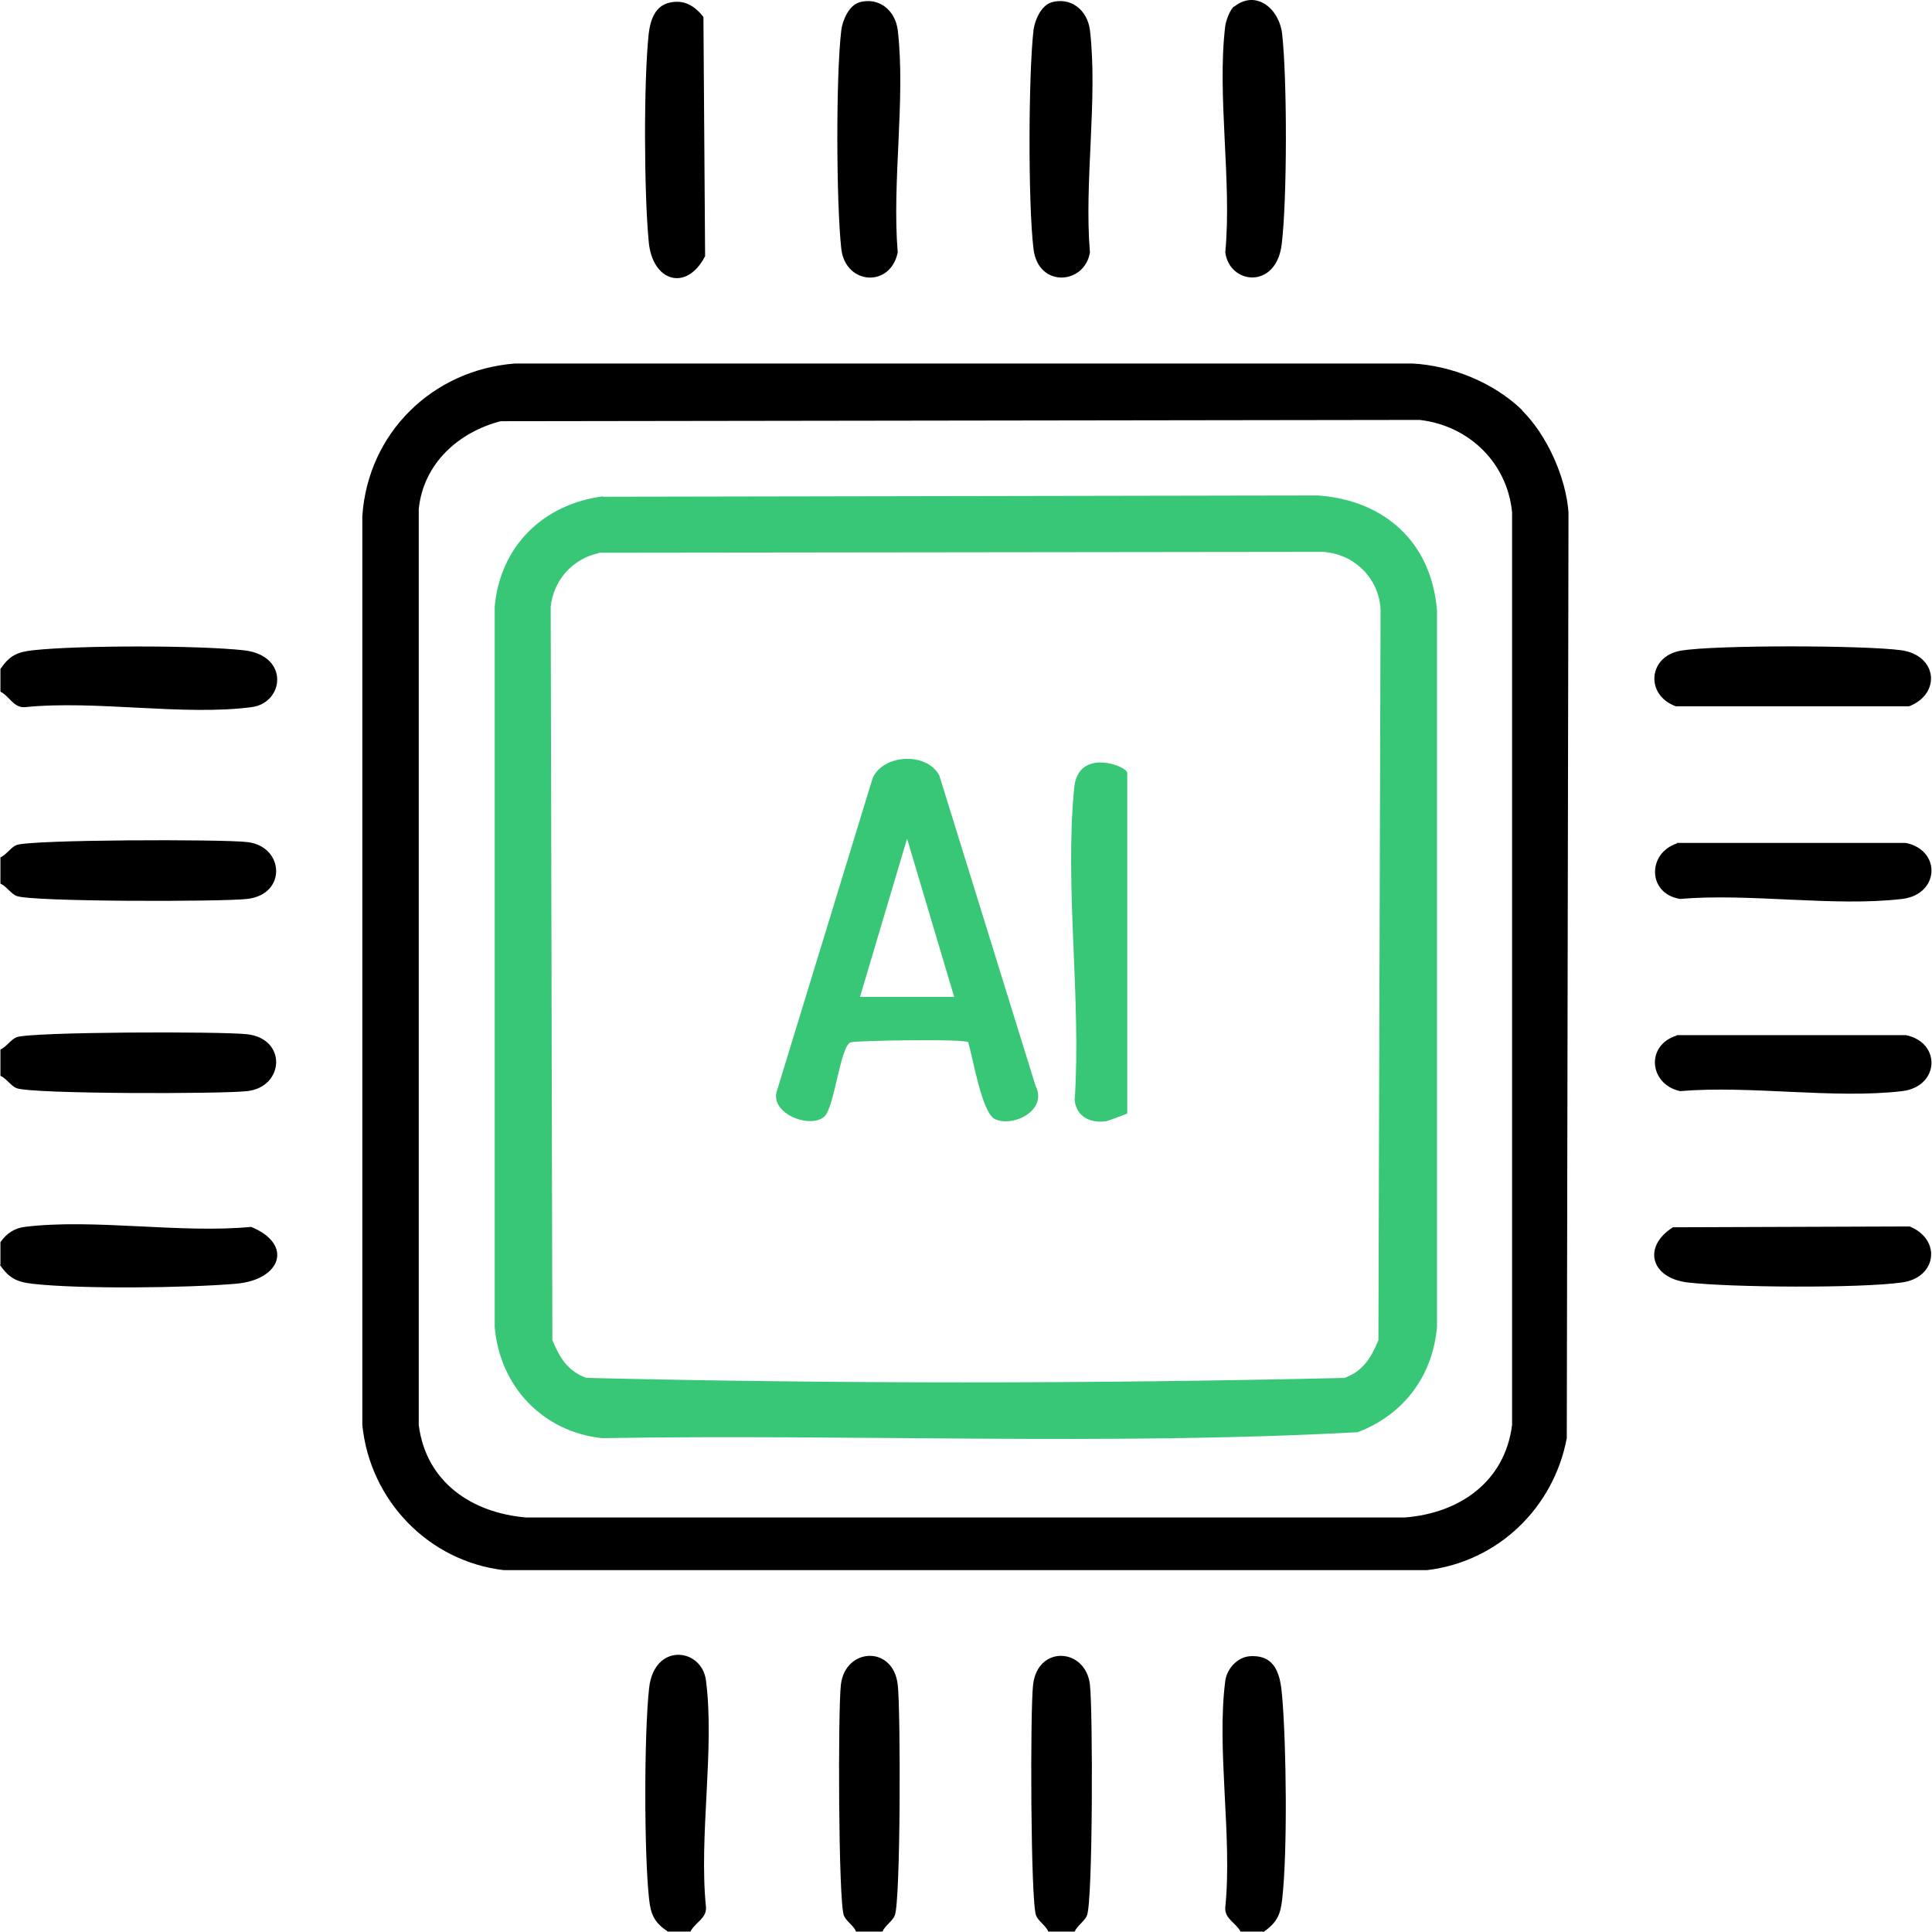
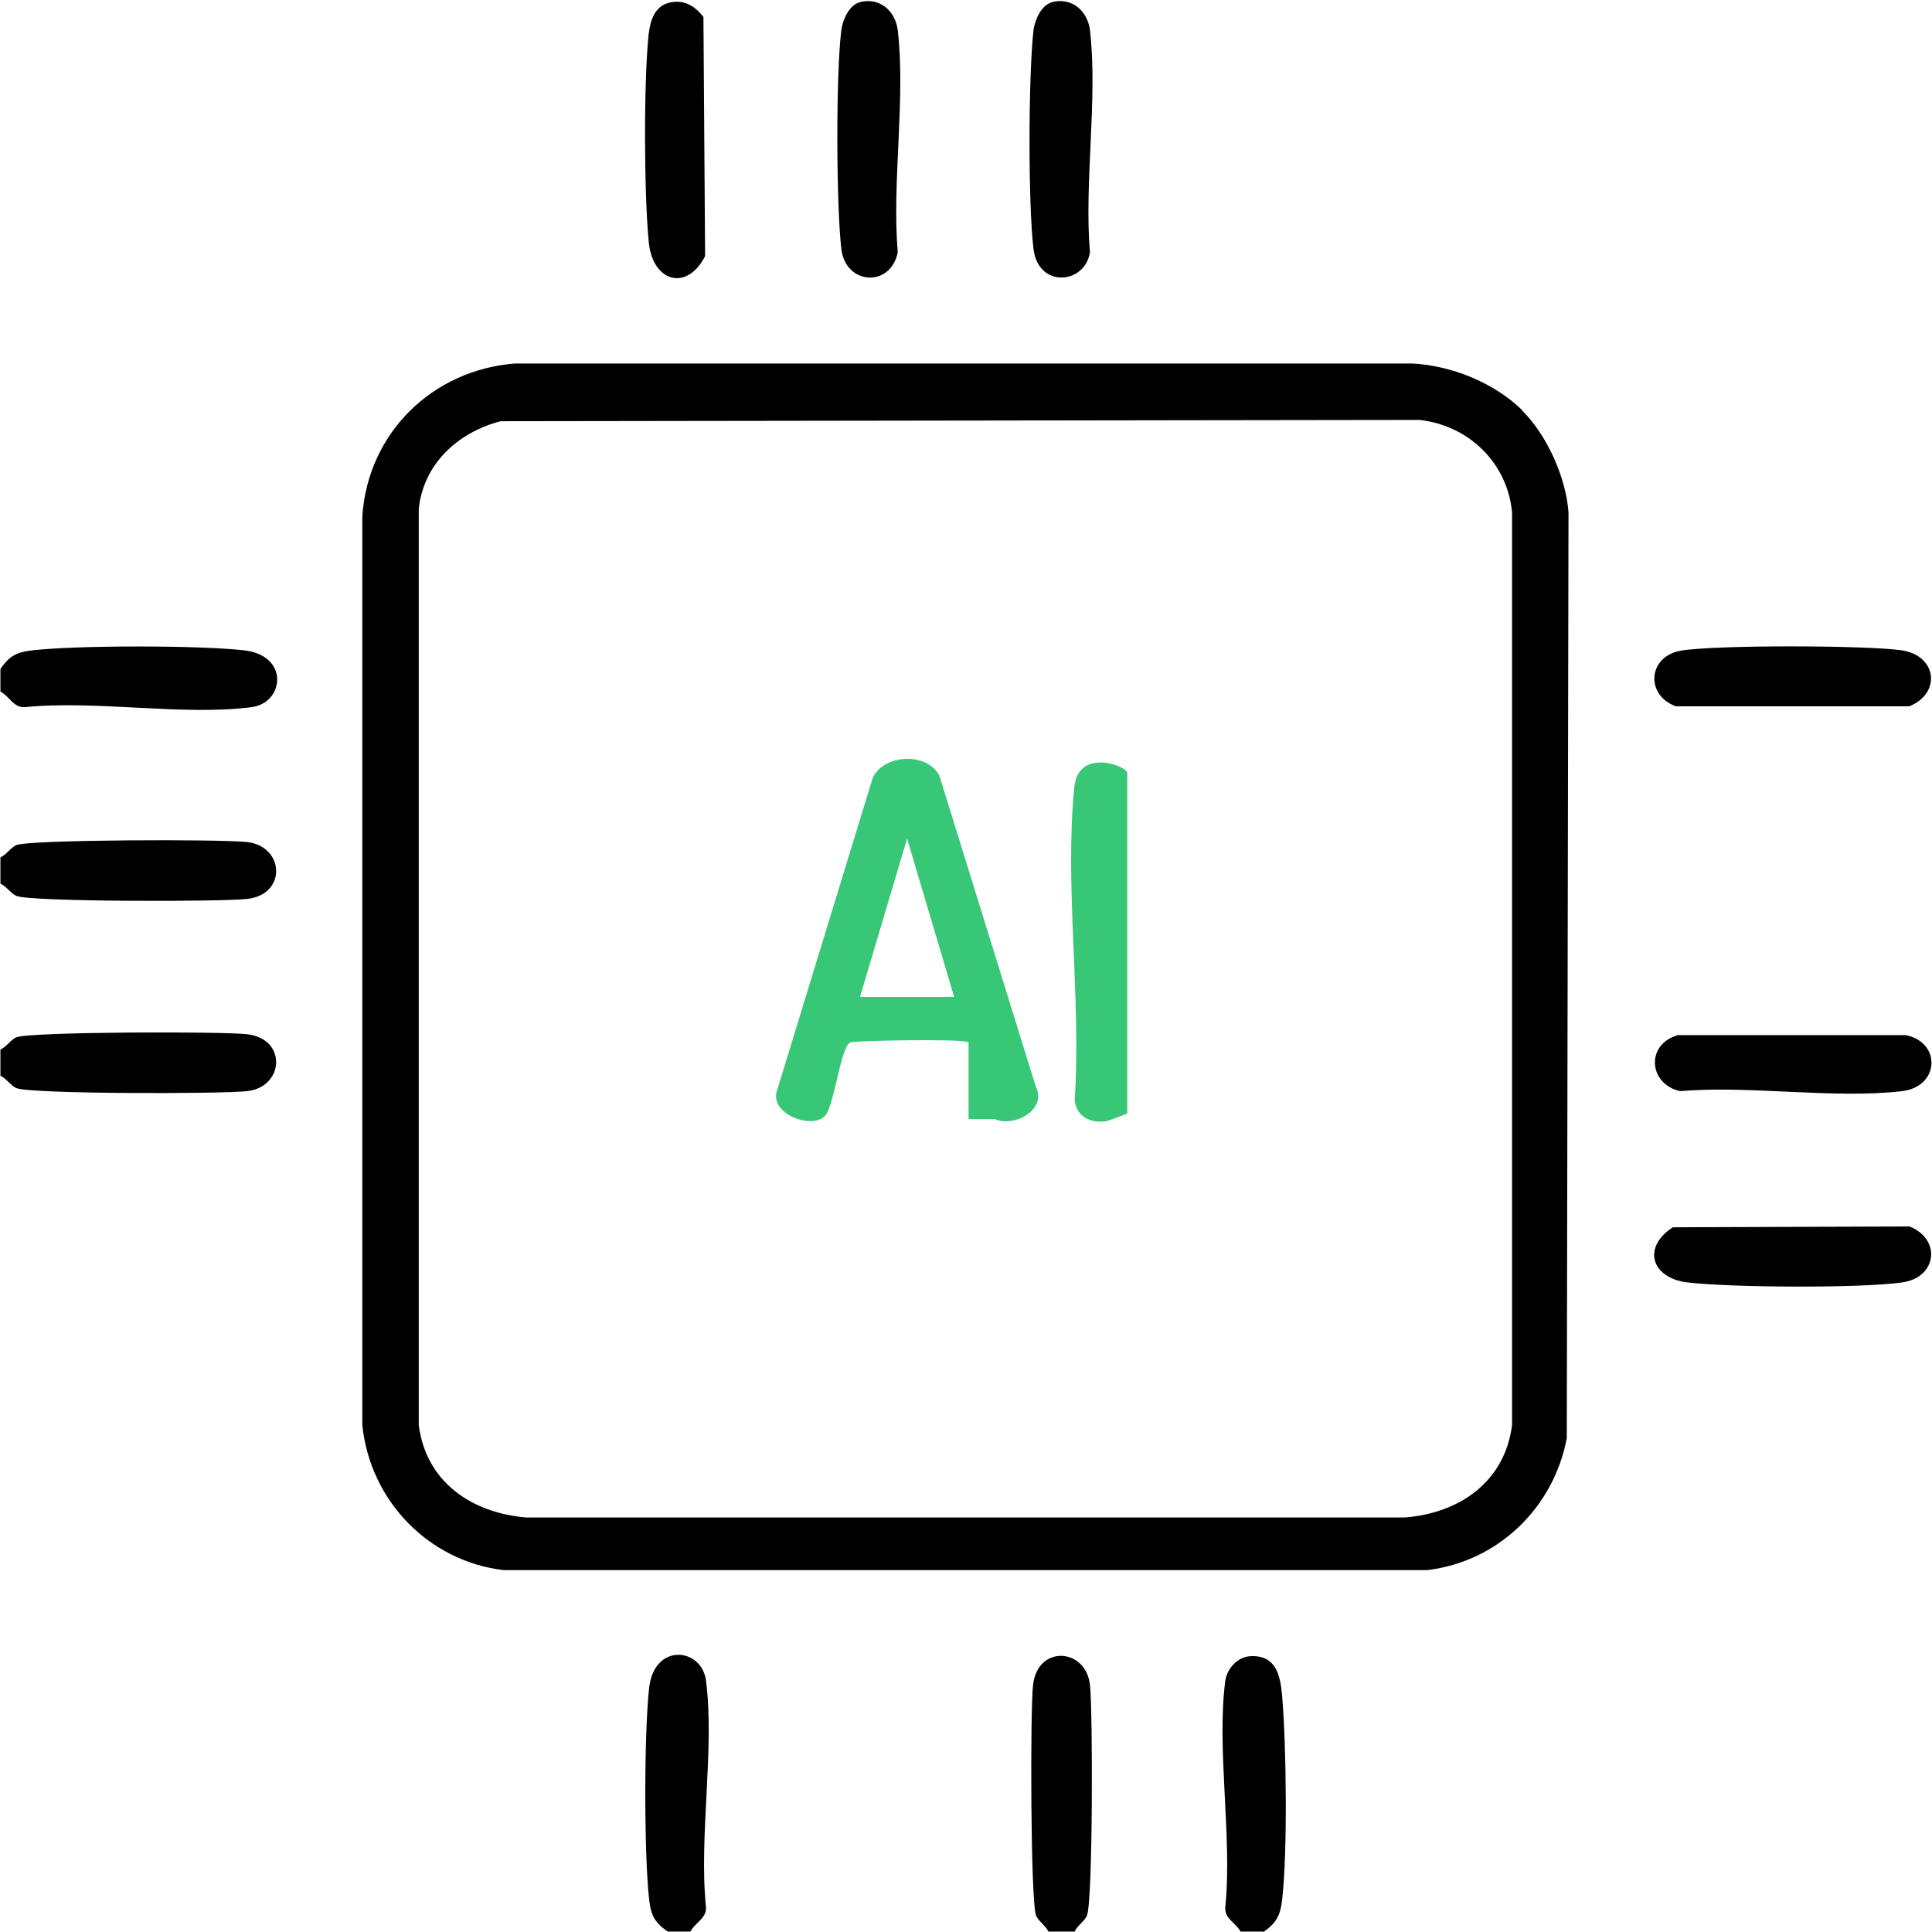
<svg xmlns="http://www.w3.org/2000/svg" width="54" height="54" viewBox="0 0 54 54" fill="none">
  <path d="M0.012 24.698V23.963C0.178 23.892 0.308 23.678 0.462 23.619C0.866 23.465 6.202 23.453 6.913 23.536C7.945 23.655 8.028 24.995 6.913 25.125C6.214 25.208 0.854 25.208 0.462 25.042C0.308 24.983 0.178 24.769 0.012 24.698Z" fill="black" />
  <path d="M0.012 30.07V29.335C0.178 29.264 0.308 29.05 0.462 28.991C0.866 28.837 6.214 28.825 6.913 28.908C8.028 29.038 7.945 30.378 6.913 30.497C6.202 30.58 0.866 30.58 0.462 30.414C0.308 30.355 0.178 30.141 0.012 30.07Z" fill="black" />
-   <path d="M24.665 53.988H23.93C23.859 53.822 23.645 53.692 23.586 53.538C23.432 53.134 23.42 47.798 23.503 47.087C23.622 46.055 24.962 45.972 25.092 47.087C25.175 47.786 25.175 53.146 25.009 53.538C24.95 53.692 24.736 53.822 24.665 53.988Z" fill="black" />
  <path d="M30.037 53.988H29.302C29.23 53.822 29.017 53.692 28.958 53.538C28.804 53.134 28.792 47.786 28.875 47.087C29.005 45.972 30.345 46.055 30.464 47.087C30.547 47.798 30.547 53.134 30.381 53.538C30.322 53.692 30.108 53.822 30.037 53.988Z" fill="black" />
  <path d="M0.012 19.327V18.698C0.261 18.331 0.474 18.224 0.913 18.176C2.182 18.034 5.538 18.034 6.818 18.176C8.099 18.319 7.945 19.647 7.032 19.765C5.123 20.014 2.668 19.564 0.7 19.765C0.379 19.789 0.273 19.469 0.024 19.338L0.012 19.327Z" fill="black" />
-   <path d="M0.012 35.347V34.718C0.178 34.481 0.403 34.327 0.688 34.292C2.621 34.054 5.028 34.481 7.02 34.292C8.206 34.778 7.862 35.774 6.593 35.881C5.229 35.999 2.229 36.035 0.901 35.881C0.462 35.833 0.249 35.715 0 35.359L0.012 35.347Z" fill="black" />
  <path d="M19.293 53.988H18.665C18.297 53.739 18.191 53.526 18.143 53.087C18.001 51.818 18.001 48.462 18.143 47.181C18.285 45.901 19.613 46.055 19.732 46.968C19.981 48.877 19.53 51.332 19.732 53.3C19.756 53.62 19.436 53.727 19.305 53.976L19.293 53.988Z" fill="black" />
  <path d="M35.302 53.988H34.673C34.543 53.739 34.223 53.632 34.247 53.312C34.448 51.344 33.998 48.889 34.247 46.98C34.294 46.636 34.59 46.316 34.934 46.292C35.658 46.245 35.788 46.814 35.836 47.407C35.954 48.77 35.99 51.771 35.836 53.099C35.788 53.538 35.67 53.751 35.314 54L35.302 53.988Z" fill="black" />
-   <path d="M46.864 23.56H53.267C54.263 23.762 54.216 24.995 53.172 25.125C51.263 25.351 48.915 24.959 46.959 25.125C46.045 24.983 46.034 23.845 46.876 23.572L46.864 23.56Z" fill="black" />
  <path d="M46.864 28.932H53.267C54.263 29.133 54.216 30.366 53.172 30.497C51.263 30.722 48.915 30.331 46.959 30.497C46.093 30.307 45.986 29.216 46.864 28.944V28.932Z" fill="black" />
  <path d="M24.001 0.069C24.558 -0.097 25.021 0.282 25.092 0.84C25.317 2.749 24.926 5.097 25.092 7.053C24.89 8.049 23.633 7.966 23.515 6.958C23.373 5.69 23.361 2.108 23.515 0.84C23.55 0.567 23.728 0.152 24.013 0.069H24.001Z" fill="black" />
  <path d="M29.373 0.069C29.93 -0.097 30.393 0.282 30.464 0.84C30.689 2.749 30.298 5.097 30.464 7.053C30.322 7.955 29.017 8.061 28.887 6.958C28.733 5.702 28.744 2.097 28.887 0.84C28.922 0.567 29.1 0.152 29.385 0.069H29.373Z" fill="black" />
-   <path d="M34.496 0.187C35.1 -0.299 35.753 0.235 35.836 0.946C35.978 2.215 35.978 5.559 35.824 6.828C35.67 8.097 34.365 7.955 34.247 7.053C34.436 5.073 34.009 2.654 34.247 0.721C34.27 0.567 34.377 0.27 34.496 0.176V0.187Z" fill="black" />
  <path d="M46.97 18.188C47.919 18.022 52.153 18.034 53.149 18.176C54.145 18.319 54.263 19.386 53.362 19.741H46.84C45.986 19.433 46.057 18.354 46.97 18.188Z" fill="black" />
  <path d="M18.736 0.069C19.139 -0.014 19.424 0.175 19.661 0.472L19.708 7.16C19.187 8.168 18.226 7.871 18.131 6.745C18.001 5.381 17.989 2.286 18.131 0.946C18.179 0.555 18.309 0.152 18.736 0.069Z" fill="black" />
  <path d="M46.757 34.303L53.374 34.28C54.275 34.647 54.133 35.715 53.16 35.845C51.986 36.011 48.37 35.987 47.172 35.845C46.152 35.726 45.891 34.861 46.757 34.303Z" fill="black" />
  <path d="M42.535 11.465C43.235 12.152 43.769 13.338 43.84 14.322L43.792 40.197C43.425 42.142 41.871 43.648 39.891 43.885H14.076C11.977 43.636 10.34 41.94 10.127 39.829V14.429C10.281 12.105 12.084 10.338 14.396 10.16H39.476C40.579 10.219 41.753 10.694 42.547 11.465H42.535ZM13.993 11.773C12.807 12.081 11.835 12.959 11.704 14.227V39.829C11.906 41.418 13.175 42.284 14.704 42.414H39.263C40.792 42.296 42.061 41.418 42.263 39.829V14.322C42.132 12.935 41.053 11.892 39.678 11.737L13.993 11.773Z" fill="black" />
-   <path d="M16.851 13.884L36.843 13.848C38.717 13.99 40.01 15.164 40.164 17.062V37.09C40.045 38.466 39.227 39.545 37.946 40.031C30.95 40.41 23.859 40.078 16.827 40.197C15.167 40.019 13.969 38.75 13.827 37.09V16.955C13.981 15.259 15.19 14.085 16.862 13.872L16.851 13.884ZM16.732 15.461C16.009 15.615 15.463 16.22 15.392 16.967L15.439 37.458C15.641 37.944 15.866 38.323 16.388 38.513C23.42 38.679 30.535 38.679 37.579 38.513C38.1 38.323 38.326 37.944 38.527 37.458L38.587 17.062C38.563 16.172 37.84 15.461 36.95 15.425L16.744 15.449L16.732 15.461Z" fill="#38C776" />
-   <path d="M27.072 29.133C26.942 29.026 23.93 29.086 23.776 29.133C23.491 29.228 23.325 30.924 23.052 31.197C22.673 31.576 21.475 31.125 21.724 30.461L24.392 21.745C24.689 21.081 25.898 21.01 26.254 21.674L28.946 30.355C29.29 31.042 28.306 31.517 27.808 31.279C27.44 31.102 27.191 29.548 27.061 29.133H27.072ZM26.669 27.864L25.353 23.441L24.037 27.864H26.669Z" fill="#38C776" />
+   <path d="M27.072 29.133C26.942 29.026 23.93 29.086 23.776 29.133C23.491 29.228 23.325 30.924 23.052 31.197C22.673 31.576 21.475 31.125 21.724 30.461L24.392 21.745C24.689 21.081 25.898 21.01 26.254 21.674L28.946 30.355C29.29 31.042 28.306 31.517 27.808 31.279H27.072ZM26.669 27.864L25.353 23.441L24.037 27.864H26.669Z" fill="#38C776" />
  <path d="M31.507 31.125C31.507 31.125 30.985 31.327 30.914 31.339C30.476 31.398 30.096 31.22 30.037 30.758C30.227 27.959 29.752 24.769 30.025 22.018C30.132 20.88 31.507 21.413 31.507 21.603V31.137V31.125Z" fill="#38C776" />
</svg>